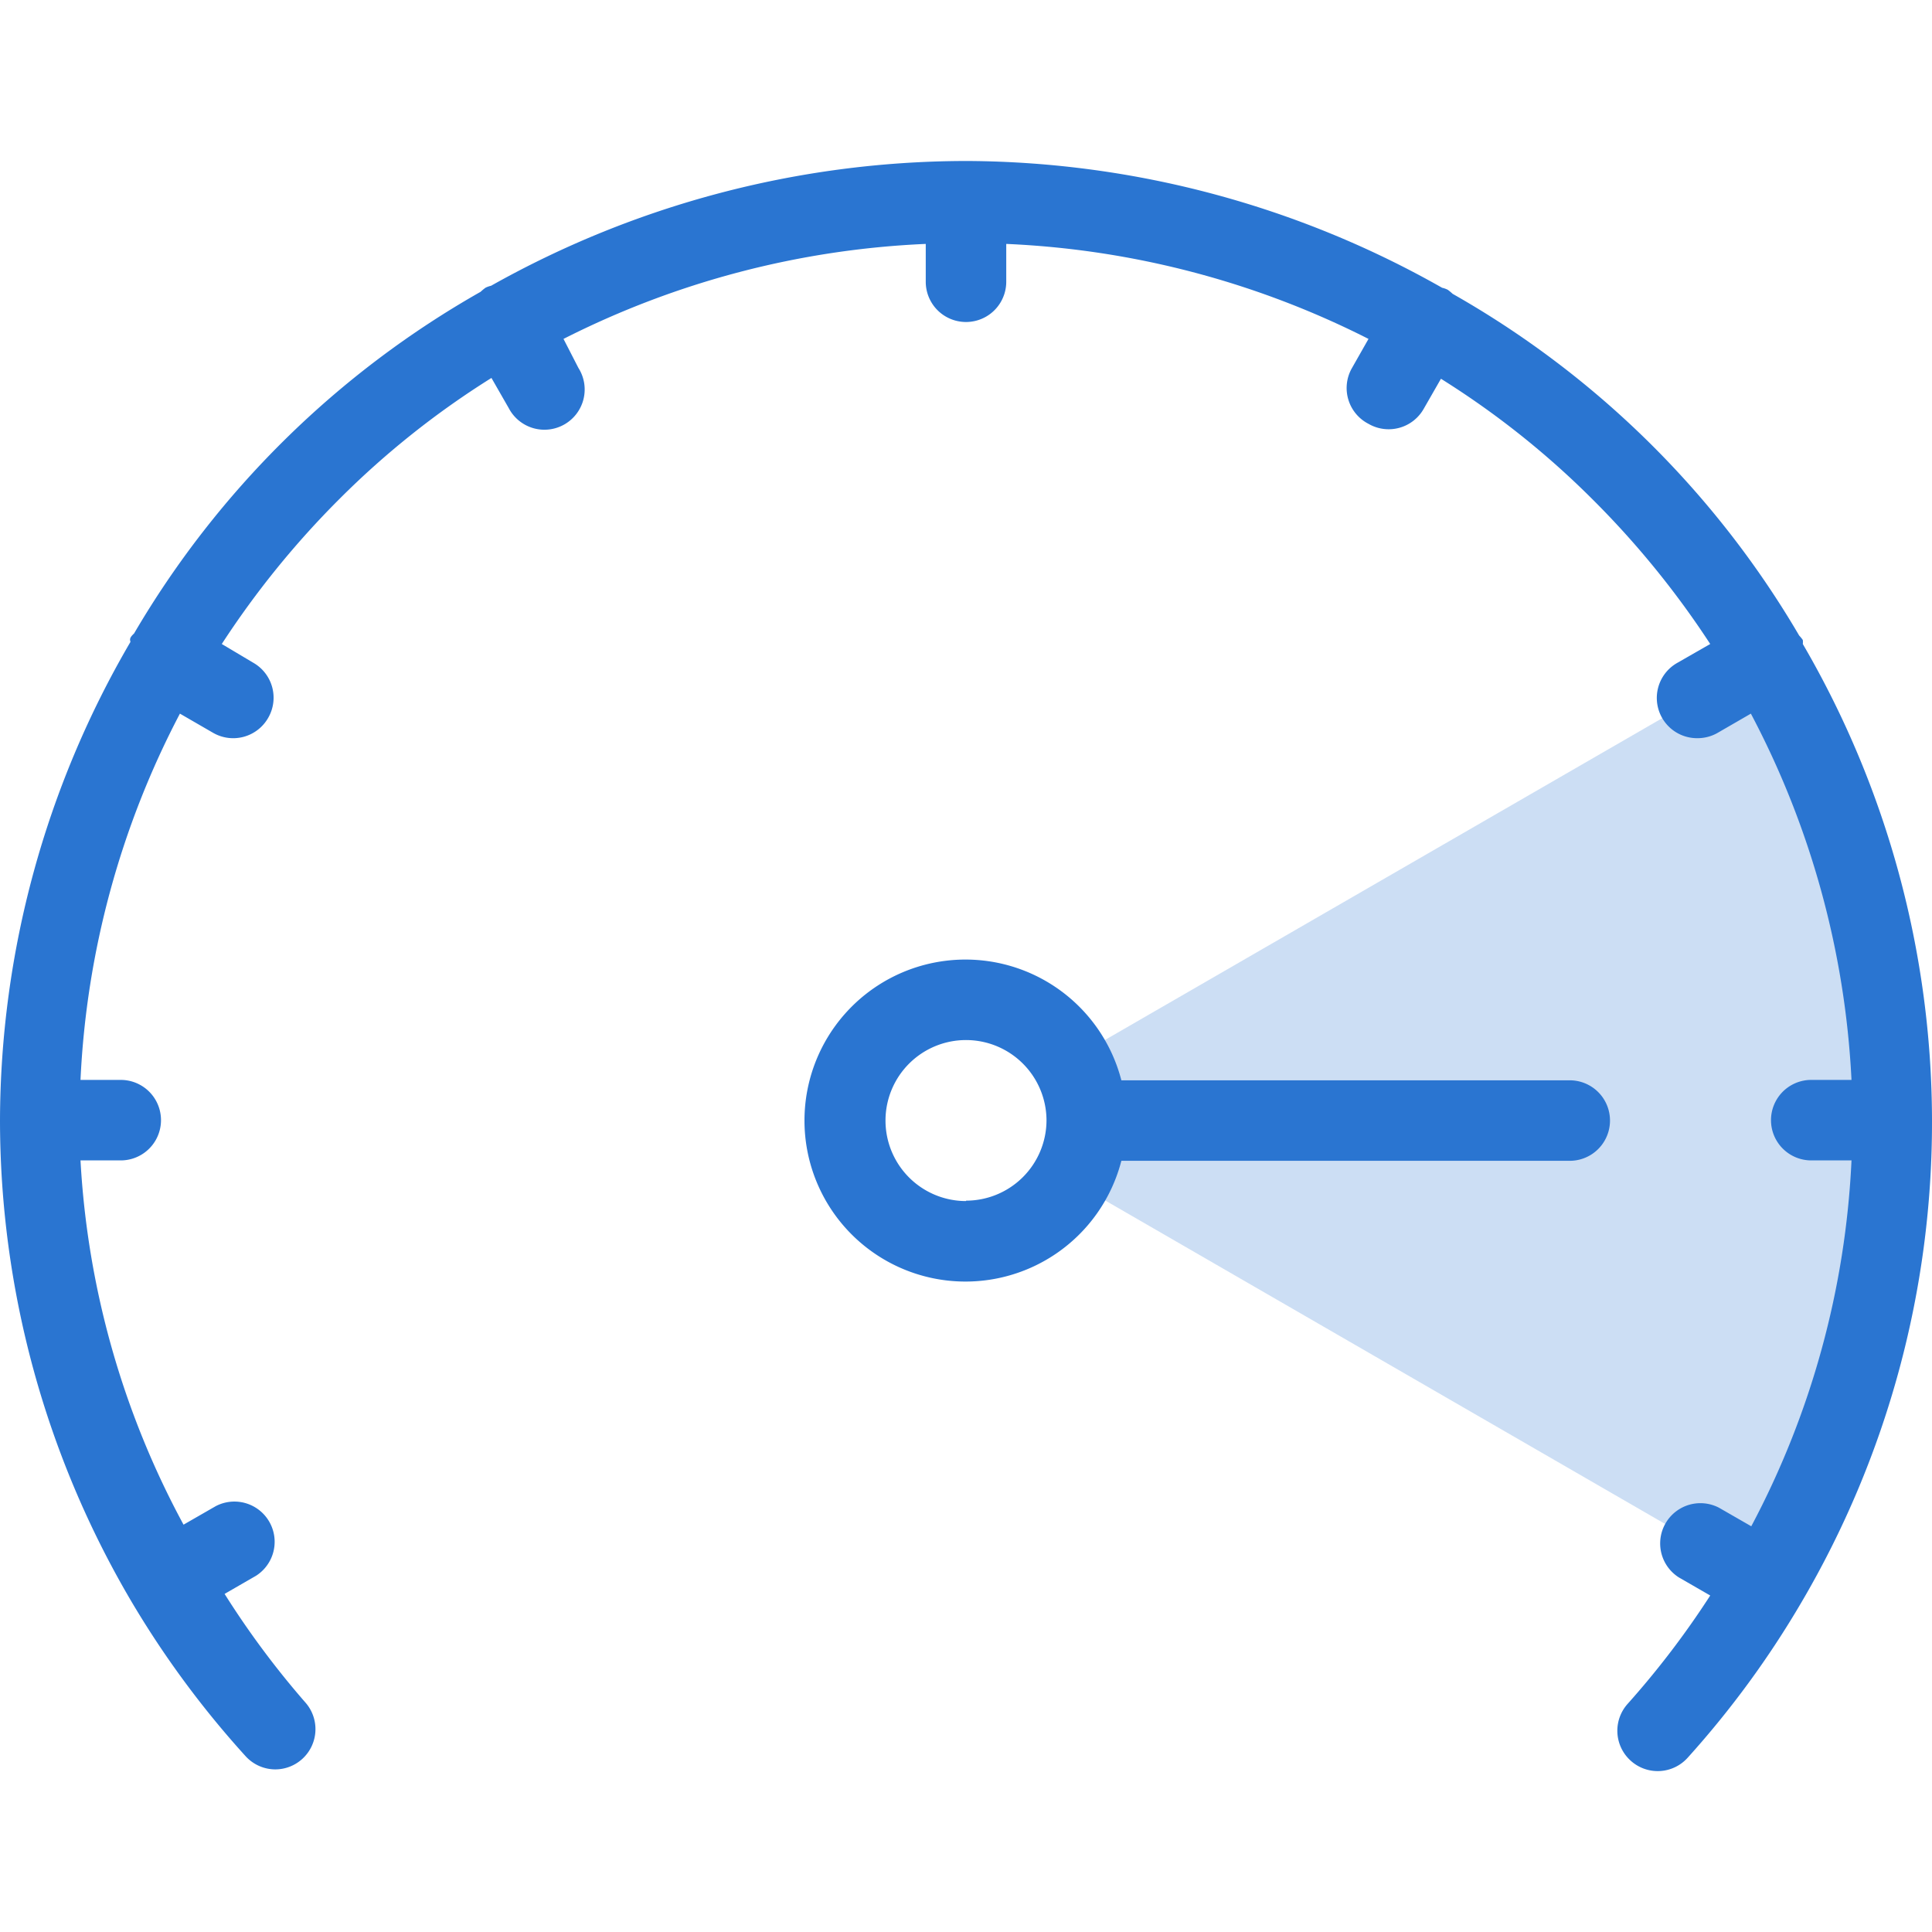
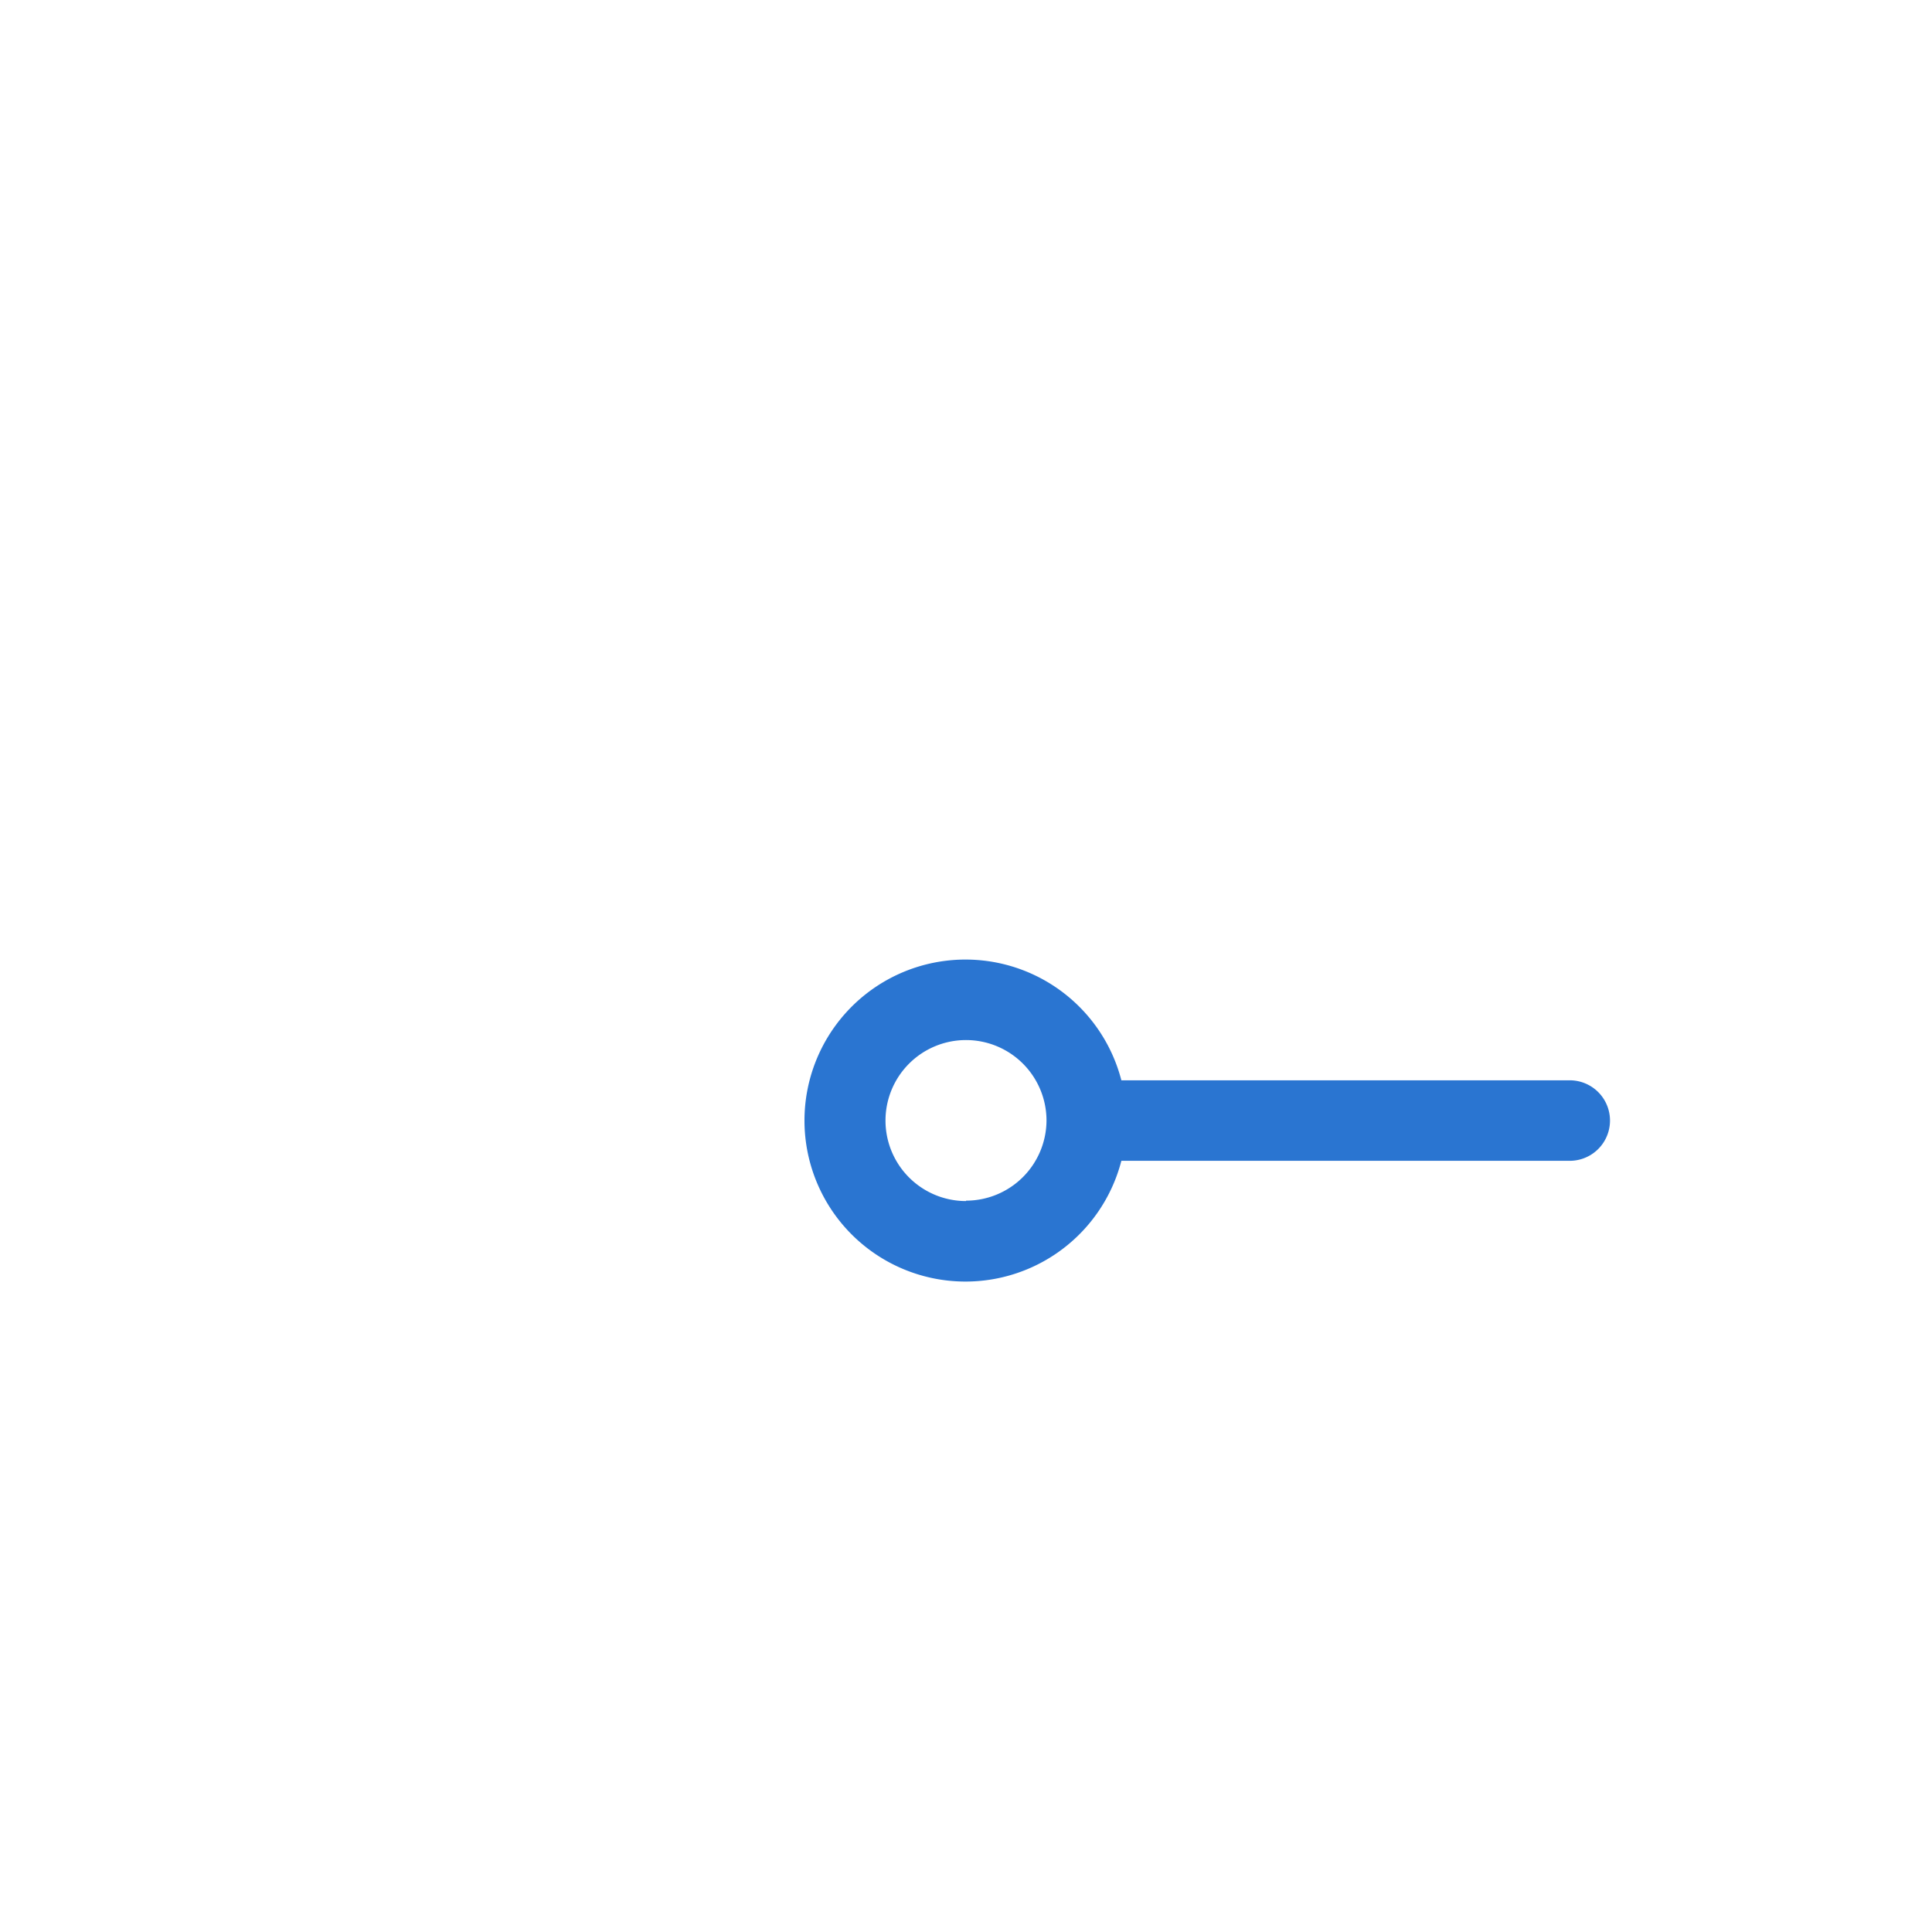
<svg xmlns="http://www.w3.org/2000/svg" id="art_icons" data-name="art icons" viewBox="0 0 48 48">
  <defs>
    <style>.cls-1,.cls-2{fill:#2a75d1;}.cls-1{opacity:0.24;}</style>
  </defs>
  <title>icon-honest-blue-limits</title>
-   <path class="cls-1" d="M43.9,16.34,26.41,26.44a3.81,3.81,0,0,1,0,2.78L43.91,39.33A23,23,0,0,0,43.9,16.34Z" />
-   <path class="cls-2" d="M48,27.83h0A23.57,23.57,0,0,0,44.79,16a.38.38,0,0,0,0-.1.87.87,0,0,0-.09-.11,23.28,23.28,0,0,0-8.61-8.49,1.27,1.27,0,0,0-.12-.1.58.58,0,0,0-.14-.05A24.14,24.14,0,0,0,24.08,4L24,4l-.08,0A24.14,24.14,0,0,0,12.2,7.1a.58.58,0,0,0-.14.05,1.27,1.27,0,0,0-.12.1,23.28,23.28,0,0,0-8.61,8.49s-.07.06-.09.11,0,.07,0,.1A23.66,23.66,0,0,0,0,27.82H0v0A23.57,23.57,0,0,0,3.26,39.78v0s0,0,0,0a23.57,23.57,0,0,0,2.84,3.85,1,1,0,0,0,.74.33,1,1,0,0,0,.67-.26,1,1,0,0,0,.07-1.41,21.73,21.73,0,0,1-2-2.69l.78-.45a1,1,0,0,0-1-1.73l-.8.46A21.48,21.48,0,0,1,2,28.83H3a1,1,0,0,0,0-2H2a21.75,21.75,0,0,1,2.47-9.1l.83.48a1,1,0,0,0,1.36-.37,1,1,0,0,0-.36-1.37L5.51,16a22.16,22.16,0,0,1,2.93-3.61,21.29,21.29,0,0,1,3.77-3l.43.75a1,1,0,1,0,1.73-1L14,8.42A22,22,0,0,1,23,6.06V7a1,1,0,0,0,2,0V6.06a22,22,0,0,1,9,2.36l-.42.74A1,1,0,0,0,34,10.53a1,1,0,0,0,1.37-.37l.43-.75a21.29,21.29,0,0,1,3.77,3A22.16,22.16,0,0,1,42.49,16l-.82.47a1,1,0,0,0,.5,1.87,1,1,0,0,0,.5-.13l.83-.48A21.75,21.75,0,0,1,46,26.83H45a1,1,0,0,0,0,2h1a21.48,21.48,0,0,1-2.49,9.09l-.8-.46a1,1,0,0,0-1,1.73l.78.45a21.73,21.73,0,0,1-2.05,2.69,1,1,0,0,0,.07,1.41,1,1,0,0,0,1.42-.07,23.44,23.44,0,0,0,2.82-3.85,0,0,0,0,0,0,0,0,0,0,0,0,0,0A23.53,23.53,0,0,0,48,27.85Z" />
  <path class="cls-2" d="M39,26.84H27.86a4,4,0,1,0,0,2H39a1,1,0,0,0,0-2Zm-15,3a2,2,0,1,1,2-2A2,2,0,0,1,24,29.83Z" />
</svg>